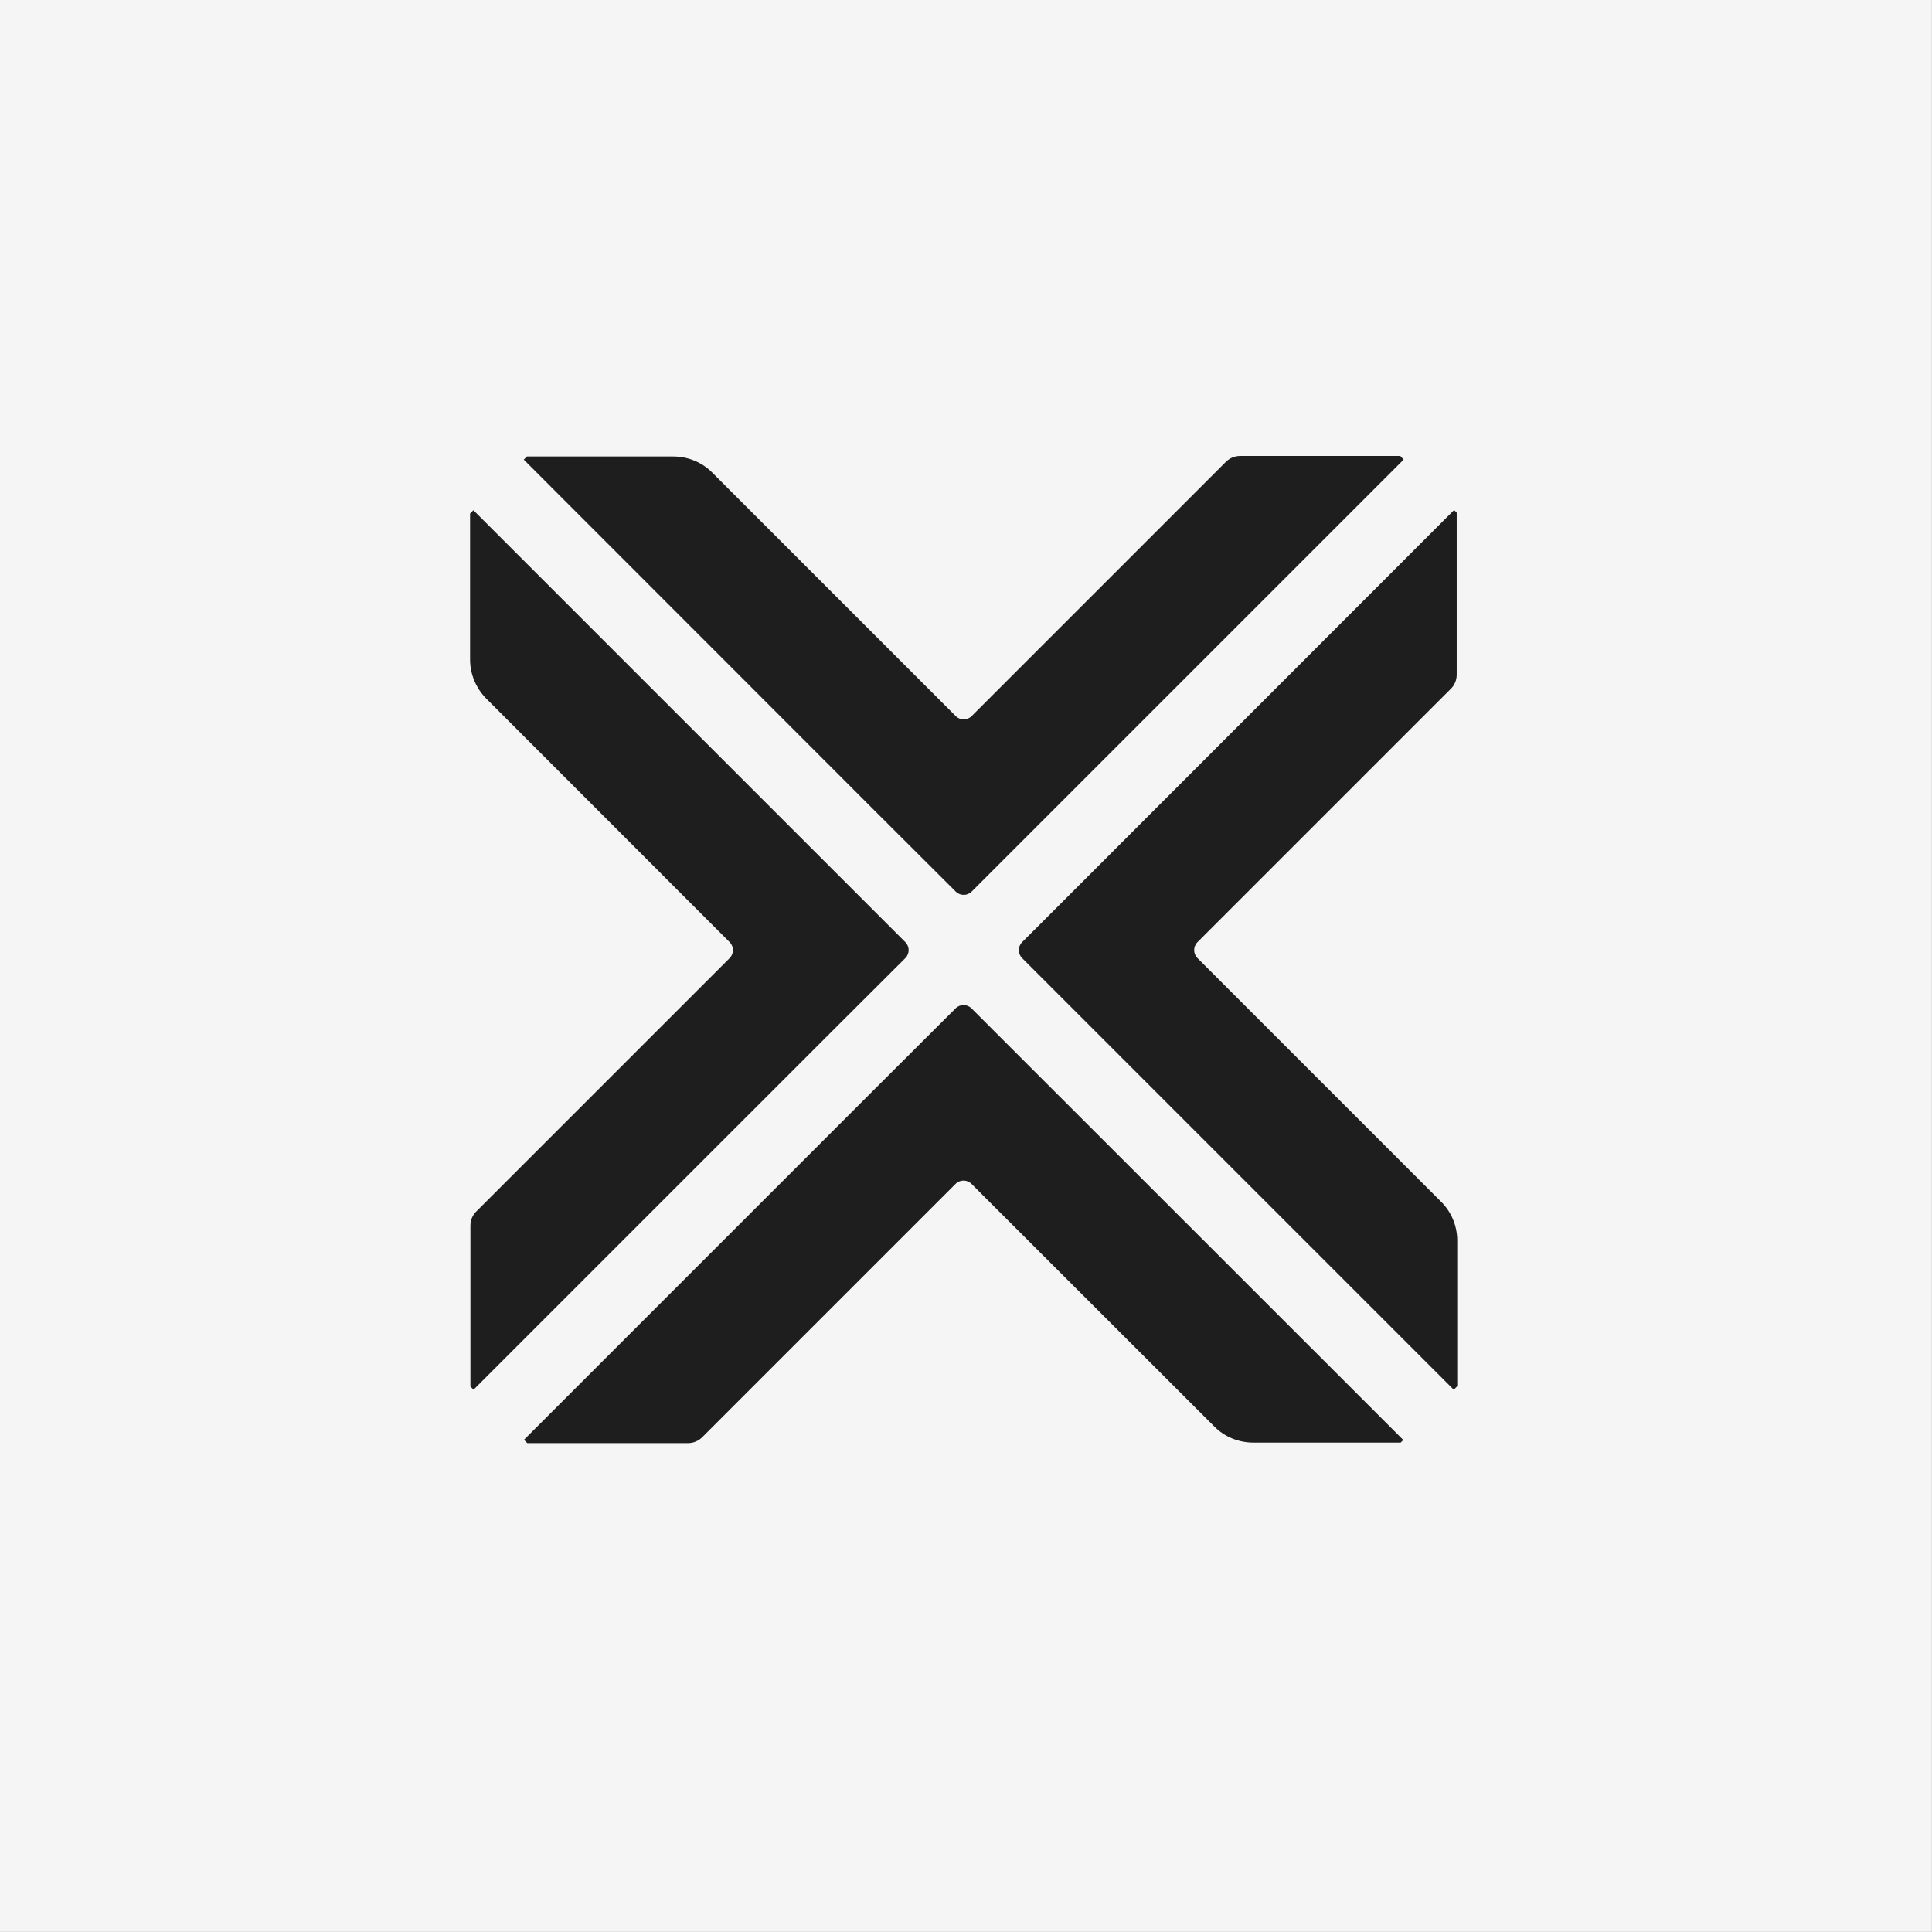
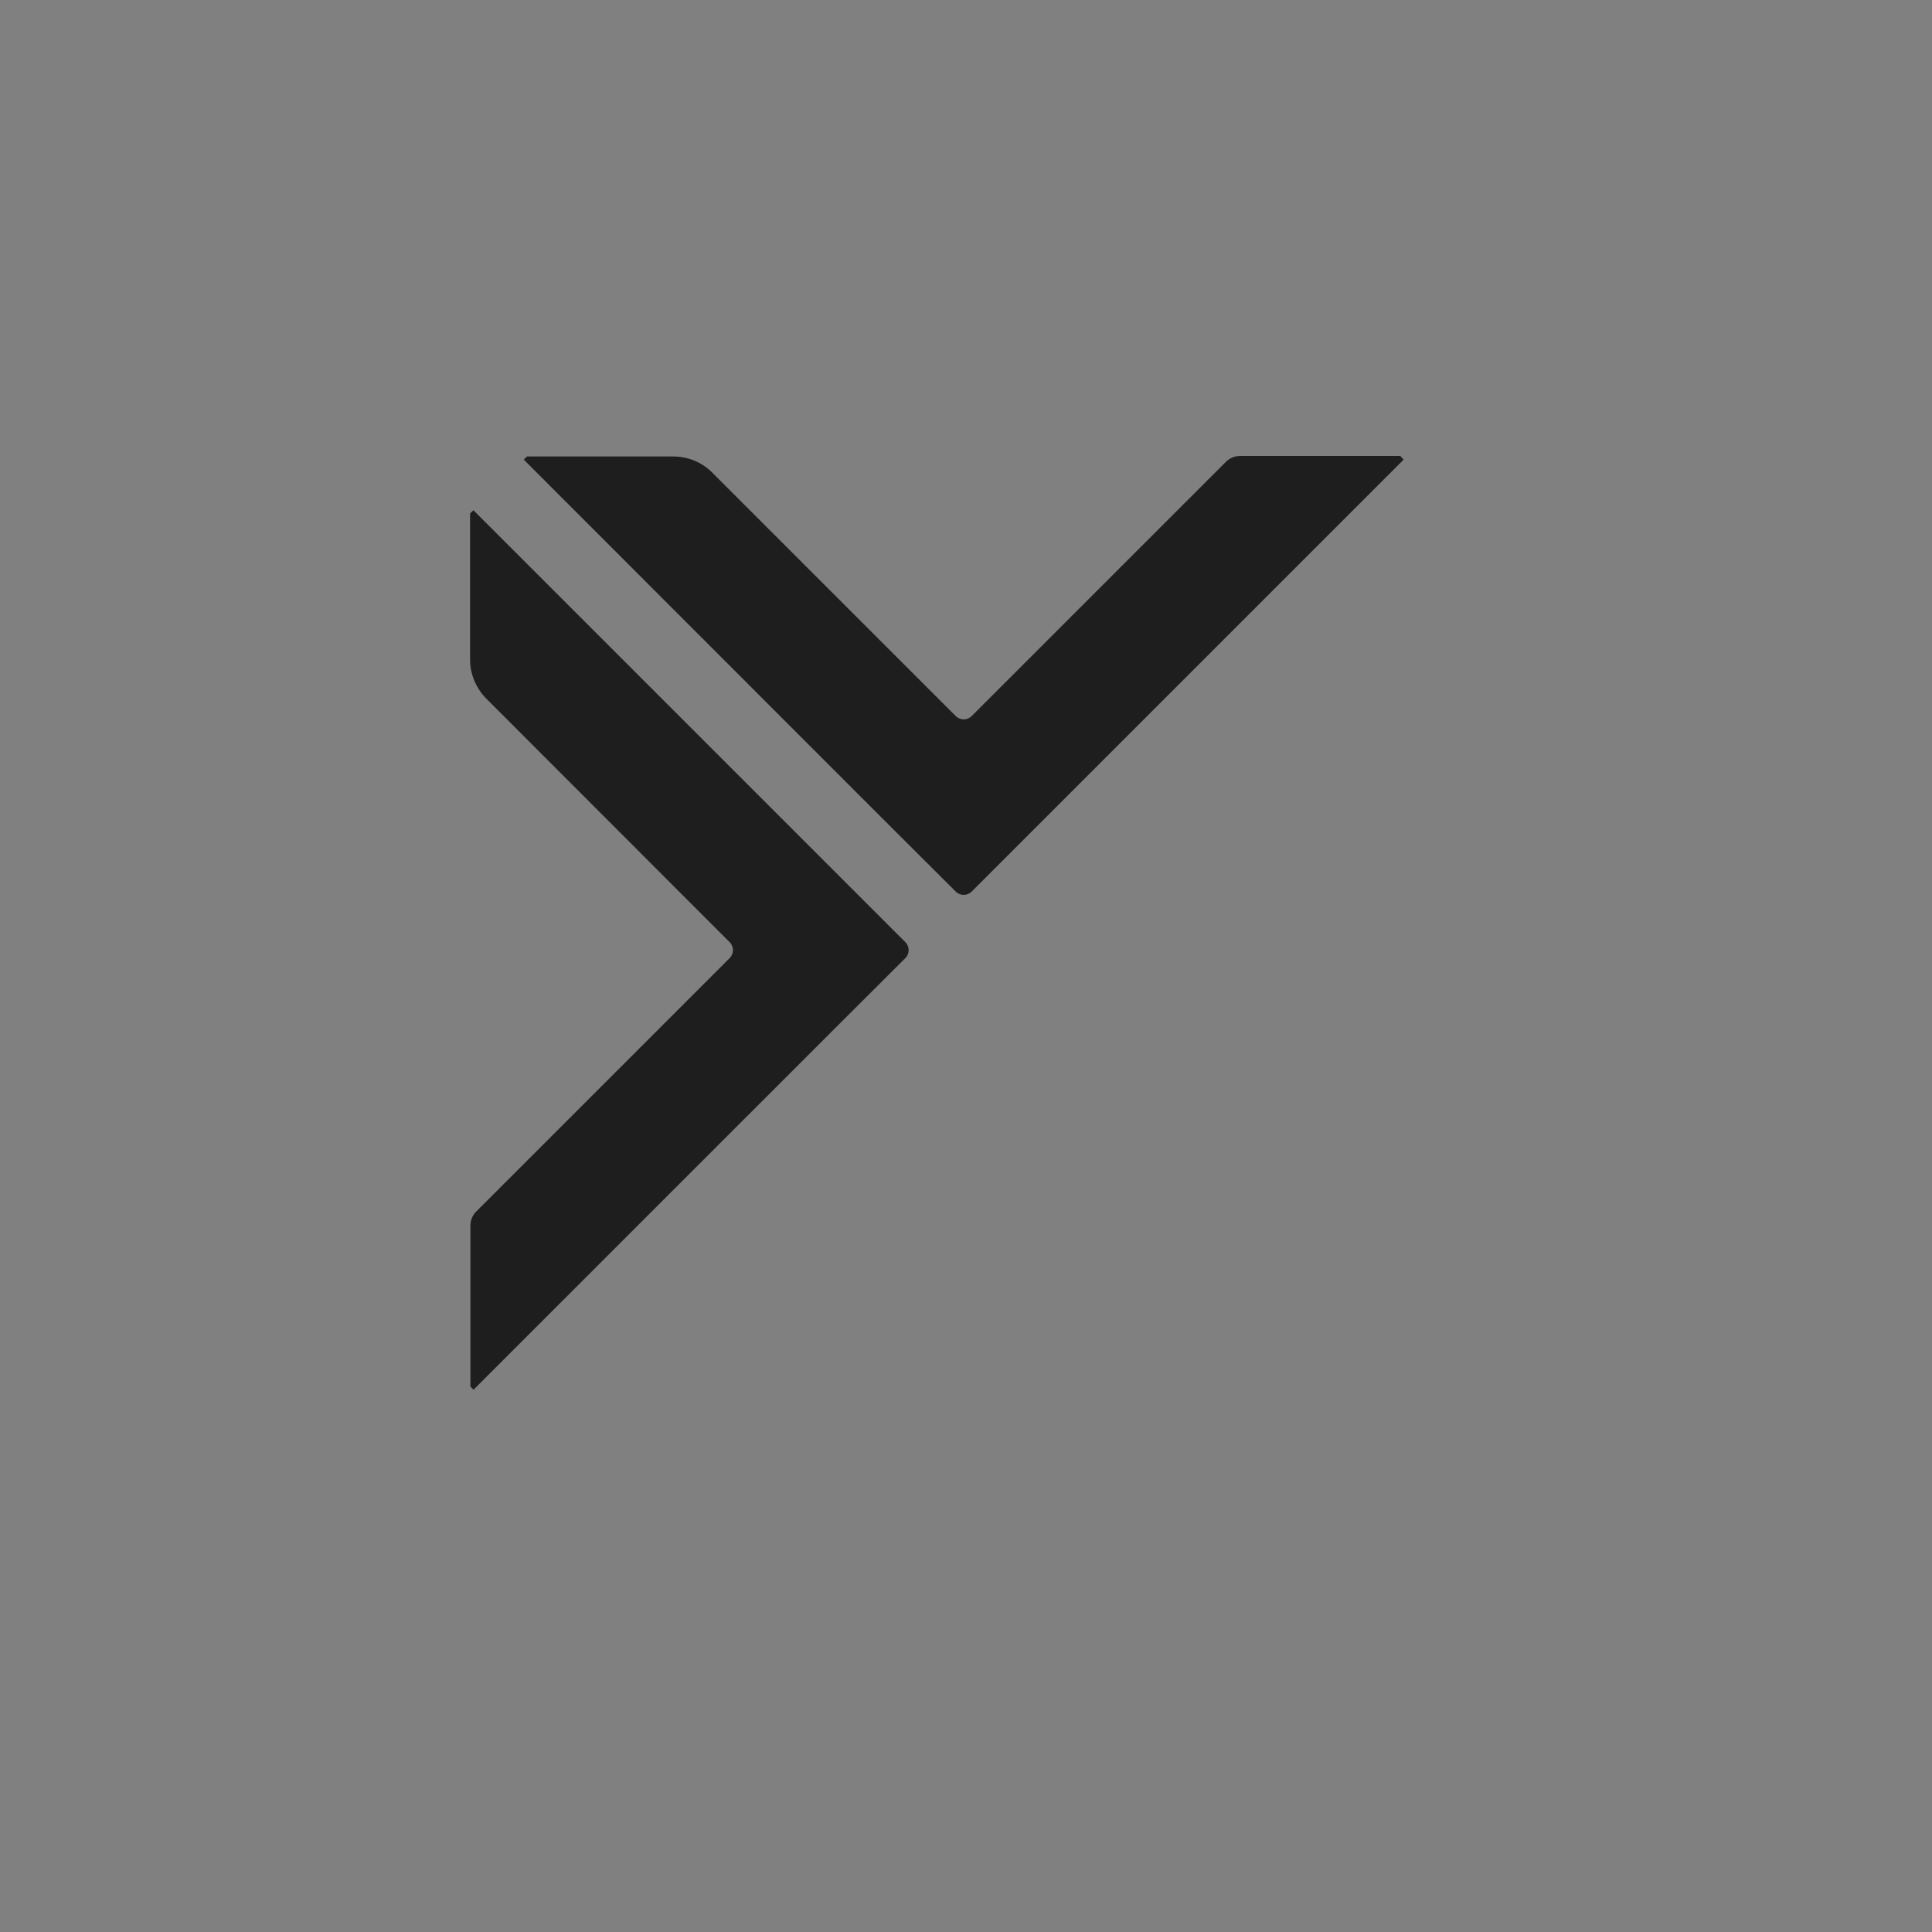
<svg xmlns="http://www.w3.org/2000/svg" width="411" height="411" viewBox="0 0 411 411" fill="none">
  <rect x="0" y="0" width="411" height="411" fill="#808080" stroke="none" />
-   <rect width="410.976" height="410.976" fill="#F5F5F5" />
-   <path d="M298.525 306.332L297.969 306.889H266.606C263.489 306.889 260.482 305.664 258.293 303.437L206.665 251.847C205.737 250.919 204.216 250.919 203.288 251.847L149.397 305.738C148.58 306.555 147.504 307 146.353 307H112.17L111.465 306.295L186.289 231.471L203.288 214.509C204.216 213.582 205.737 213.582 206.665 214.509L298.525 306.332Z" fill="#1E1E1E" />
  <path d="M192.602 200.437C193.53 201.365 193.53 202.886 192.602 203.814L175.604 220.776L100.742 295.637L100.074 294.969V260.712C100.074 259.598 100.52 258.485 101.336 257.705L155.227 203.814C156.155 202.886 156.155 201.365 155.227 200.437L103.452 148.624C101.262 146.397 100 143.428 100 140.31V109.245L100.705 108.54L192.602 200.437Z" fill="#1E1E1E" />
  <path d="M298.598 97.779L223.662 172.715L206.701 189.676C205.773 190.604 204.251 190.604 203.323 189.676L186.324 172.715L111.426 97.779L112.094 97.111H143.234C146.351 97.111 149.358 98.336 151.547 100.563L203.323 152.338C204.251 153.266 205.773 153.266 206.701 152.338L260.777 98.262C261.594 97.445 262.67 97 263.821 97H297.893L298.598 97.779Z" fill="#1E1E1E" />
-   <path d="M310.001 263.904V294.895L309.258 295.637L217.435 203.815C216.507 202.887 216.507 201.365 217.435 200.437L234.397 183.476L309.332 108.503L309.889 109.06V143.54C309.889 144.653 309.444 145.767 308.627 146.546L254.736 200.437C253.808 201.365 253.808 202.887 254.736 203.815L306.549 255.627C308.776 257.817 310.001 260.823 310.001 263.904Z" fill="#1E1E1E" />
</svg>